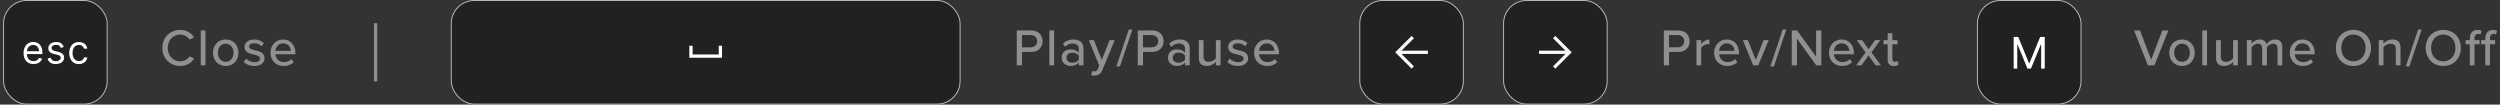
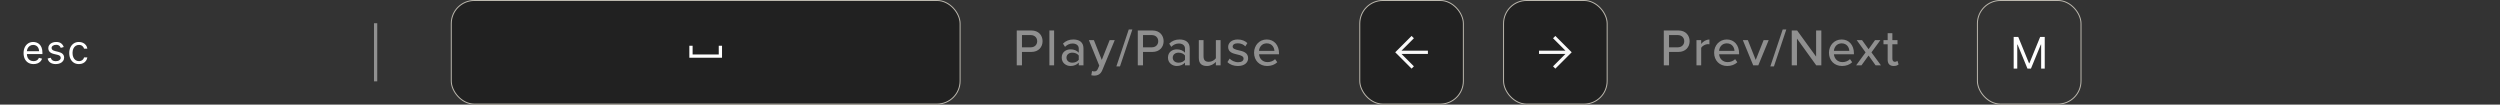
<svg xmlns="http://www.w3.org/2000/svg" width="765" height="32" viewBox="0 0 765 32" fill="none">
  <rect x="0" y="0" width="765" height="32" fill="#333333" stroke="none" />
-   <rect x="1.089" y="0.15" width="31.7" height="31.7" rx="7.05" fill="#212121" />
-   <rect x="1.089" y="0.15" width="31.7" height="31.7" rx="7.05" stroke="#BCB8AE" stroke-width="0.3" />
  <path d="M10.266 19.609C9.635 19.609 9.091 19.469 8.634 19.191C8.179 18.91 7.828 18.518 7.581 18.015C7.337 17.509 7.215 16.921 7.215 16.251C7.215 15.58 7.337 14.989 7.581 14.478C7.828 13.964 8.172 13.563 8.612 13.276C9.055 12.986 9.573 12.842 10.163 12.842C10.504 12.842 10.841 12.898 11.173 13.012C11.506 13.126 11.808 13.31 12.081 13.566C12.354 13.819 12.571 14.154 12.733 14.572C12.895 14.989 12.976 15.504 12.976 16.114V16.541H7.93V15.671H11.953C11.953 15.302 11.879 14.972 11.732 14.682C11.587 14.393 11.379 14.164 11.11 13.996C10.842 13.829 10.527 13.745 10.163 13.745C9.763 13.745 9.416 13.844 9.124 14.043C8.834 14.239 8.611 14.495 8.455 14.81C8.298 15.126 8.22 15.464 8.22 15.825V16.404C8.22 16.898 8.305 17.317 8.476 17.661C8.649 18.002 8.889 18.262 9.196 18.441C9.503 18.617 9.859 18.705 10.266 18.705C10.53 18.705 10.769 18.668 10.982 18.594C11.197 18.518 11.384 18.404 11.54 18.253C11.696 18.1 11.817 17.91 11.902 17.683L12.874 17.955C12.771 18.285 12.6 18.575 12.358 18.825C12.117 19.072 11.818 19.265 11.463 19.404C11.108 19.541 10.709 19.609 10.266 19.609ZM19.502 14.393L18.599 14.648C18.542 14.498 18.458 14.352 18.347 14.21C18.239 14.065 18.092 13.945 17.904 13.852C17.717 13.758 17.477 13.711 17.184 13.711C16.783 13.711 16.45 13.803 16.183 13.988C15.918 14.17 15.786 14.401 15.786 14.682C15.786 14.932 15.877 15.13 16.059 15.275C16.241 15.42 16.525 15.54 16.911 15.637L17.883 15.876C18.468 16.018 18.904 16.235 19.191 16.528C19.478 16.817 19.621 17.191 19.621 17.648C19.621 18.023 19.514 18.359 19.298 18.654C19.084 18.95 18.786 19.183 18.403 19.353C18.019 19.523 17.573 19.609 17.065 19.609C16.397 19.609 15.845 19.464 15.407 19.174C14.97 18.884 14.693 18.461 14.576 17.904L15.53 17.666C15.621 18.018 15.793 18.282 16.046 18.458C16.302 18.634 16.636 18.722 17.048 18.722C17.516 18.722 17.889 18.623 18.164 18.424C18.442 18.222 18.582 17.981 18.582 17.7C18.582 17.472 18.502 17.282 18.343 17.128C18.184 16.972 17.94 16.856 17.61 16.779L16.519 16.523C15.92 16.381 15.479 16.161 15.198 15.863C14.92 15.562 14.78 15.185 14.78 14.734C14.78 14.364 14.884 14.038 15.092 13.754C15.302 13.469 15.587 13.246 15.948 13.085C16.312 12.923 16.724 12.842 17.184 12.842C17.832 12.842 18.34 12.984 18.709 13.268C19.082 13.552 19.346 13.927 19.502 14.393ZM24.154 19.609C23.541 19.609 23.012 19.464 22.569 19.174C22.126 18.884 21.785 18.485 21.546 17.977C21.308 17.468 21.189 16.887 21.189 16.234C21.189 15.569 21.311 14.982 21.555 14.474C21.802 13.962 22.146 13.563 22.586 13.276C23.029 12.986 23.546 12.842 24.137 12.842C24.598 12.842 25.012 12.927 25.382 13.097C25.751 13.268 26.053 13.506 26.289 13.813C26.525 14.12 26.671 14.478 26.728 14.887H25.723C25.646 14.589 25.475 14.325 25.211 14.094C24.95 13.861 24.598 13.745 24.154 13.745C23.762 13.745 23.419 13.847 23.123 14.052C22.831 14.254 22.602 14.539 22.437 14.908C22.275 15.275 22.194 15.705 22.194 16.2C22.194 16.705 22.274 17.146 22.433 17.521C22.595 17.896 22.822 18.187 23.115 18.394C23.41 18.602 23.757 18.705 24.154 18.705C24.416 18.705 24.653 18.66 24.866 18.569C25.079 18.478 25.259 18.347 25.407 18.177C25.555 18.006 25.66 17.802 25.723 17.563H26.728C26.671 17.95 26.531 18.298 26.306 18.607C26.085 18.914 25.791 19.158 25.424 19.34C25.061 19.519 24.637 19.609 24.154 19.609Z" fill="white" />
-   <path opacity="0.5" d="M55.148 20.192C52.108 20.192 49.675 17.952 49.675 14.672C49.675 11.392 52.108 9.152 55.148 9.152C57.243 9.152 58.556 10.16 59.388 11.408L58.028 12.128C57.468 11.232 56.411 10.576 55.148 10.576C52.987 10.576 51.324 12.272 51.324 14.672C51.324 17.056 52.987 18.768 55.148 18.768C56.411 18.768 57.468 18.112 58.028 17.216L59.388 17.936C58.539 19.184 57.243 20.192 55.148 20.192ZM61.431 20V9.328H62.871V20H61.431ZM69.069 20.192C66.669 20.192 65.165 18.368 65.165 16.128C65.165 13.904 66.669 12.08 69.069 12.08C71.485 12.08 72.973 13.904 72.973 16.128C72.973 18.368 71.485 20.192 69.069 20.192ZM69.069 18.912C70.621 18.912 71.469 17.6 71.469 16.128C71.469 14.672 70.621 13.36 69.069 13.36C67.533 13.36 66.669 14.672 66.669 16.128C66.669 17.6 67.533 18.912 69.069 18.912ZM74.609 18.992L75.297 17.936C75.826 18.512 76.85 19.04 77.889 19.04C78.978 19.04 79.553 18.592 79.553 17.936C79.553 17.168 78.674 16.912 77.681 16.688C76.37 16.384 74.834 16.032 74.834 14.368C74.834 13.136 75.889 12.08 77.778 12.08C79.106 12.08 80.066 12.56 80.722 13.184L80.082 14.192C79.633 13.648 78.769 13.248 77.793 13.248C76.817 13.248 76.21 13.632 76.21 14.256C76.21 14.928 77.041 15.152 78.001 15.376C79.346 15.68 80.945 16.048 80.945 17.824C80.945 19.152 79.858 20.192 77.826 20.192C76.529 20.192 75.394 19.792 74.609 18.992ZM82.766 16.128C82.766 13.888 84.382 12.08 86.638 12.08C88.958 12.08 90.398 13.888 90.398 16.256V16.608H84.286C84.398 17.92 85.358 19.008 86.91 19.008C87.726 19.008 88.622 18.688 89.198 18.096L89.87 19.04C89.102 19.792 88.014 20.192 86.766 20.192C84.462 20.192 82.766 18.56 82.766 16.128ZM86.638 13.264C85.086 13.264 84.35 14.512 84.27 15.568H88.99C88.958 14.544 88.27 13.264 86.638 13.264Z" fill="#EEEEEE" />
  <path d="M114.939 7.106V24.894" stroke="#909090" />
  <rect x="138.089" y="0.15" width="155.7" height="31.7" rx="7.05" fill="#212121" />
  <rect x="138.089" y="0.15" width="155.7" height="31.7" rx="7.05" stroke="#BCB8AE" stroke-width="0.3" />
  <mask id="mask0_3151_221" style="mask-type:alpha" maskUnits="userSpaceOnUse" x="207" y="8" width="17" height="16">
    <rect x="207.939" y="8" width="16" height="16" fill="#D9D9D9" />
  </mask>
  <g mask="url(#mask0_3151_221)">
    <path d="M210.939 17.667V14H211.939V16.667H219.939V14H220.939V17.667H210.939Z" fill="white" />
  </g>
  <path opacity="0.5" d="M311.123 20V9.328H315.619C317.811 9.328 319.027 10.832 319.027 12.608C319.027 14.384 317.795 15.888 315.619 15.888H312.723V20H311.123ZM317.379 12.608C317.379 11.488 316.563 10.736 315.411 10.736H312.723V14.48H315.411C316.563 14.48 317.379 13.728 317.379 12.608ZM321.118 20V9.328H322.558V20H321.118ZM330.101 20V19.152C329.493 19.824 328.613 20.192 327.573 20.192C326.293 20.192 324.885 19.328 324.885 17.632C324.885 15.872 326.277 15.104 327.573 15.104C328.613 15.104 329.509 15.44 330.101 16.128V14.848C330.101 13.888 329.317 13.312 328.213 13.312C327.333 13.312 326.581 13.648 325.893 14.336L325.269 13.344C326.133 12.496 327.189 12.08 328.437 12.08C330.117 12.08 331.541 12.816 331.541 14.784V20H330.101ZM330.101 18.304V16.992C329.669 16.416 328.917 16.112 328.117 16.112C327.077 16.112 326.341 16.736 326.341 17.648C326.341 18.56 327.077 19.184 328.117 19.184C328.917 19.184 329.669 18.88 330.101 18.304ZM334.168 21.728C334.344 21.808 334.616 21.856 334.808 21.856C335.336 21.856 335.688 21.68 335.928 21.104L336.376 20.08L333.192 12.272H334.728L337.144 18.336L339.56 12.272H341.112L337.304 21.472C336.808 22.688 335.96 23.12 334.84 23.136C334.6 23.136 334.168 23.088 333.944 23.024L334.168 21.728ZM341.609 20.32L345.401 9.008H346.505L342.713 20.32H341.609ZM348.164 20V9.328H352.66C354.852 9.328 356.068 10.832 356.068 12.608C356.068 14.384 354.836 15.888 352.66 15.888H349.764V20H348.164ZM354.42 12.608C354.42 11.488 353.604 10.736 352.452 10.736H349.764V14.48H352.452C353.604 14.48 354.42 13.728 354.42 12.608ZM362.614 20V19.152C362.006 19.824 361.126 20.192 360.086 20.192C358.806 20.192 357.398 19.328 357.398 17.632C357.398 15.872 358.79 15.104 360.086 15.104C361.126 15.104 362.022 15.44 362.614 16.128V14.848C362.614 13.888 361.83 13.312 360.726 13.312C359.846 13.312 359.094 13.648 358.406 14.336L357.782 13.344C358.646 12.496 359.702 12.08 360.95 12.08C362.63 12.08 364.054 12.816 364.054 14.784V20H362.614ZM362.614 18.304V16.992C362.182 16.416 361.43 16.112 360.63 16.112C359.59 16.112 358.854 16.736 358.854 17.648C358.854 18.56 359.59 19.184 360.63 19.184C361.43 19.184 362.182 18.88 362.614 18.304ZM372.058 20V18.944C371.466 19.584 370.49 20.192 369.306 20.192C367.658 20.192 366.842 19.36 366.842 17.728V12.272H368.282V17.248C368.282 18.528 368.922 18.912 369.914 18.912C370.81 18.912 371.626 18.4 372.058 17.824V12.272H373.498V20H372.058ZM375.588 18.992L376.276 17.936C376.804 18.512 377.828 19.04 378.868 19.04C379.956 19.04 380.532 18.592 380.532 17.936C380.532 17.168 379.652 16.912 378.66 16.688C377.348 16.384 375.812 16.032 375.812 14.368C375.812 13.136 376.868 12.08 378.756 12.08C380.084 12.08 381.044 12.56 381.7 13.184L381.06 14.192C380.612 13.648 379.748 13.248 378.772 13.248C377.796 13.248 377.188 13.632 377.188 14.256C377.188 14.928 378.02 15.152 378.98 15.376C380.324 15.68 381.924 16.048 381.924 17.824C381.924 19.152 380.836 20.192 378.804 20.192C377.508 20.192 376.372 19.792 375.588 18.992ZM383.744 16.128C383.744 13.888 385.36 12.08 387.616 12.08C389.936 12.08 391.376 13.888 391.376 16.256V16.608H385.264C385.376 17.92 386.336 19.008 387.888 19.008C388.704 19.008 389.6 18.688 390.176 18.096L390.848 19.04C390.08 19.792 388.992 20.192 387.744 20.192C385.44 20.192 383.744 18.56 383.744 16.128ZM387.616 13.264C386.064 13.264 385.328 14.512 385.248 15.568H389.968C389.936 14.544 389.248 13.264 387.616 13.264Z" fill="#EEEEEE" />
  <rect x="416.089" y="0.15" width="31.7" height="31.7" rx="7.05" fill="#212121" />
  <rect x="416.089" y="0.15" width="31.7" height="31.7" rx="7.05" stroke="#BCB8AE" stroke-width="0.3" />
  <mask id="mask1_3151_221" style="mask-type:alpha" maskUnits="userSpaceOnUse" x="423" y="8" width="17" height="16">
    <rect x="439.939" y="24" width="16" height="16" transform="rotate(-180 439.939 24)" fill="#D9D9D9" />
  </mask>
  <g mask="url(#mask1_3151_221)">
    <path d="M428.855 15.5L436.939 15.5L436.939 16.5L428.855 16.5L432.652 20.297L431.939 21L426.939 16L431.939 11L432.652 11.703L428.855 15.5Z" fill="#F9F9F9" />
  </g>
  <rect x="460.089" y="0.15" width="31.7" height="31.7" rx="7.05" fill="#212121" />
  <rect x="460.089" y="0.15" width="31.7" height="31.7" rx="7.05" stroke="#BCB8AE" stroke-width="0.3" />
  <mask id="mask2_3151_221" style="mask-type:alpha" maskUnits="userSpaceOnUse" x="467" y="8" width="17" height="16">
    <rect x="467.939" y="8" width="16" height="16" fill="#D9D9D9" />
  </mask>
  <g mask="url(#mask2_3151_221)">
    <path d="M479.024 16.5H470.939V15.5H479.024L475.227 11.703L475.939 11L480.939 16L475.939 21L475.227 20.297L479.024 16.5Z" fill="#F9F9F9" />
  </g>
  <path opacity="0.5" d="M509.123 20V9.328H513.619C515.811 9.328 517.027 10.832 517.027 12.608C517.027 14.384 515.795 15.888 513.619 15.888H510.723V20H509.123ZM515.379 12.608C515.379 11.488 514.563 10.736 513.411 10.736H510.723V14.48H513.411C514.563 14.48 515.379 13.728 515.379 12.608ZM519.118 20V12.272H520.558V13.456C521.15 12.688 522.062 12.096 523.086 12.096V13.552C522.942 13.52 522.782 13.504 522.59 13.504C521.87 13.504 520.894 14.048 520.558 14.624V20H519.118ZM524.525 16.128C524.525 13.888 526.141 12.08 528.397 12.08C530.717 12.08 532.157 13.888 532.157 16.256V16.608H526.045C526.157 17.92 527.117 19.008 528.669 19.008C529.485 19.008 530.381 18.688 530.957 18.096L531.629 19.04C530.861 19.792 529.773 20.192 528.525 20.192C526.221 20.192 524.525 18.56 524.525 16.128ZM528.397 13.264C526.845 13.264 526.109 14.512 526.029 15.568H530.749C530.717 14.544 530.029 13.264 528.397 13.264ZM536.486 20L533.302 12.272H534.838L537.254 18.336L539.67 12.272H541.222L538.038 20H536.486ZM541.719 20.32L545.511 9.008H546.615L542.823 20.32H541.719ZM555.777 20L549.873 11.808V20H548.273V9.328H549.921L555.729 17.328V9.328H557.329V20H555.777ZM559.663 16.128C559.663 13.888 561.279 12.08 563.535 12.08C565.855 12.08 567.295 13.888 567.295 16.256V16.608H561.183C561.295 17.92 562.255 19.008 563.807 19.008C564.623 19.008 565.519 18.688 566.095 18.096L566.767 19.04C565.999 19.792 564.911 20.192 563.663 20.192C561.359 20.192 559.663 18.56 559.663 16.128ZM563.535 13.264C561.983 13.264 561.247 14.512 561.167 15.568H565.887C565.855 14.544 565.167 13.264 563.535 13.264ZM573.942 20L571.782 16.992L569.606 20H567.974L570.87 16.032L568.15 12.272H569.782L571.782 15.056L573.766 12.272H575.398L572.662 16.032L575.574 20H573.942ZM579.466 20.192C578.25 20.192 577.626 19.504 577.626 18.288V13.536H576.346V12.272H577.626V10.16H579.066V12.272H580.634V13.536H579.066V17.968C579.066 18.512 579.322 18.912 579.818 18.912C580.154 18.912 580.458 18.768 580.602 18.608L580.97 19.696C580.666 19.984 580.218 20.192 579.466 20.192Z" fill="#EEEEEE" />
-   <rect x="605.089" y="0.15" width="31.7" height="31.7" rx="7.05" fill="#212121" />
  <rect x="605.089" y="0.15" width="31.7" height="31.7" rx="7.05" stroke="#BCB8AE" stroke-width="0.3" />
  <mask id="mask3_3151_221" style="mask-type:alpha" maskUnits="userSpaceOnUse" x="612" y="8" width="17" height="16">
    <rect x="612.939" y="8" width="16" height="16" fill="#D9D9D9" />
  </mask>
  <g mask="url(#mask3_3151_221)">
    <path d="M616.183 11.303H617.584L620.88 19.352H620.993L624.289 11.303H625.69V21H624.592V13.633H624.497L621.467 21H620.406L617.376 13.633H617.281V21H616.183V11.303Z" fill="white" />
  </g>
-   <path opacity="0.5" d="M657.259 20L653.019 9.328H654.843L658.251 18.256L661.675 9.328H663.499L659.259 20H657.259ZM667.699 20.192C665.299 20.192 663.795 18.368 663.795 16.128C663.795 13.904 665.299 12.08 667.699 12.08C670.115 12.08 671.603 13.904 671.603 16.128C671.603 18.368 670.115 20.192 667.699 20.192ZM667.699 18.912C669.251 18.912 670.099 17.6 670.099 16.128C670.099 14.672 669.251 13.36 667.699 13.36C666.163 13.36 665.299 14.672 665.299 16.128C665.299 17.6 666.163 18.912 667.699 18.912ZM673.911 20V9.328H675.351V20H673.911ZM683.341 20V18.944C682.749 19.584 681.773 20.192 680.589 20.192C678.941 20.192 678.125 19.36 678.125 17.728V12.272H679.565V17.248C679.565 18.528 680.205 18.912 681.197 18.912C682.093 18.912 682.909 18.4 683.341 17.824V12.272H684.781V20H683.341ZM696.935 20V14.848C696.935 13.952 696.535 13.36 695.591 13.36C694.807 13.36 694.039 13.904 693.671 14.464V20H692.231V14.848C692.231 13.952 691.847 13.36 690.871 13.36C690.119 13.36 689.367 13.92 688.983 14.48V20H687.543V12.272H688.983V13.36C689.303 12.88 690.327 12.08 691.479 12.08C692.647 12.08 693.335 12.688 693.575 13.52C694.023 12.8 695.047 12.08 696.183 12.08C697.607 12.08 698.375 12.864 698.375 14.416V20H696.935ZM700.668 16.128C700.668 13.888 702.284 12.08 704.54 12.08C706.86 12.08 708.3 13.888 708.3 16.256V16.608H702.188C702.3 17.92 703.26 19.008 704.812 19.008C705.628 19.008 706.524 18.688 707.1 18.096L707.772 19.04C707.004 19.792 705.916 20.192 704.668 20.192C702.364 20.192 700.668 18.56 700.668 16.128ZM704.54 13.264C702.988 13.264 702.252 14.512 702.172 15.568H706.892C706.86 14.544 706.172 13.264 704.54 13.264ZM714.77 14.672C714.77 11.504 716.962 9.152 720.146 9.152C723.33 9.152 725.522 11.504 725.522 14.672C725.522 17.84 723.33 20.192 720.146 20.192C716.962 20.192 714.77 17.84 714.77 14.672ZM723.874 14.672C723.874 12.32 722.402 10.576 720.146 10.576C717.858 10.576 716.418 12.32 716.418 14.672C716.418 17.008 717.858 18.768 720.146 18.768C722.402 18.768 723.874 17.008 723.874 14.672ZM733.116 20V15.056C733.116 13.776 732.46 13.36 731.468 13.36C730.572 13.36 729.756 13.904 729.34 14.48V20H727.9V12.272H729.34V13.36C729.852 12.736 730.876 12.08 732.076 12.08C733.708 12.08 734.556 12.944 734.556 14.576V20H733.116ZM736.166 20.32L739.958 9.008H741.062L737.27 20.32H736.166ZM742.272 14.672C742.272 11.504 744.464 9.152 747.648 9.152C750.832 9.152 753.024 11.504 753.024 14.672C753.024 17.84 750.832 20.192 747.648 20.192C744.464 20.192 742.272 17.84 742.272 14.672ZM751.376 14.672C751.376 12.32 749.904 10.576 747.648 10.576C745.36 10.576 743.92 12.32 743.92 14.672C743.92 17.008 745.36 18.768 747.648 18.768C749.904 18.768 751.376 17.008 751.376 14.672ZM755.755 20V13.536H754.475V12.272H755.755V11.76C755.755 10.096 756.731 9.168 758.107 9.168C758.603 9.168 759.035 9.264 759.371 9.456L759.035 10.528C758.843 10.416 758.603 10.352 758.347 10.352C757.627 10.352 757.195 10.832 757.195 11.76V12.272H758.763V13.536H757.195V20H755.755ZM760.491 20V13.536H759.211V12.272H760.491V11.76C760.491 10.096 761.467 9.168 762.843 9.168C763.339 9.168 763.771 9.264 764.107 9.456L763.771 10.528C763.579 10.416 763.339 10.352 763.083 10.352C762.363 10.352 761.931 10.832 761.931 11.76V12.272H763.499V13.536H761.931V20H760.491Z" fill="#EEEEEE" />
</svg>